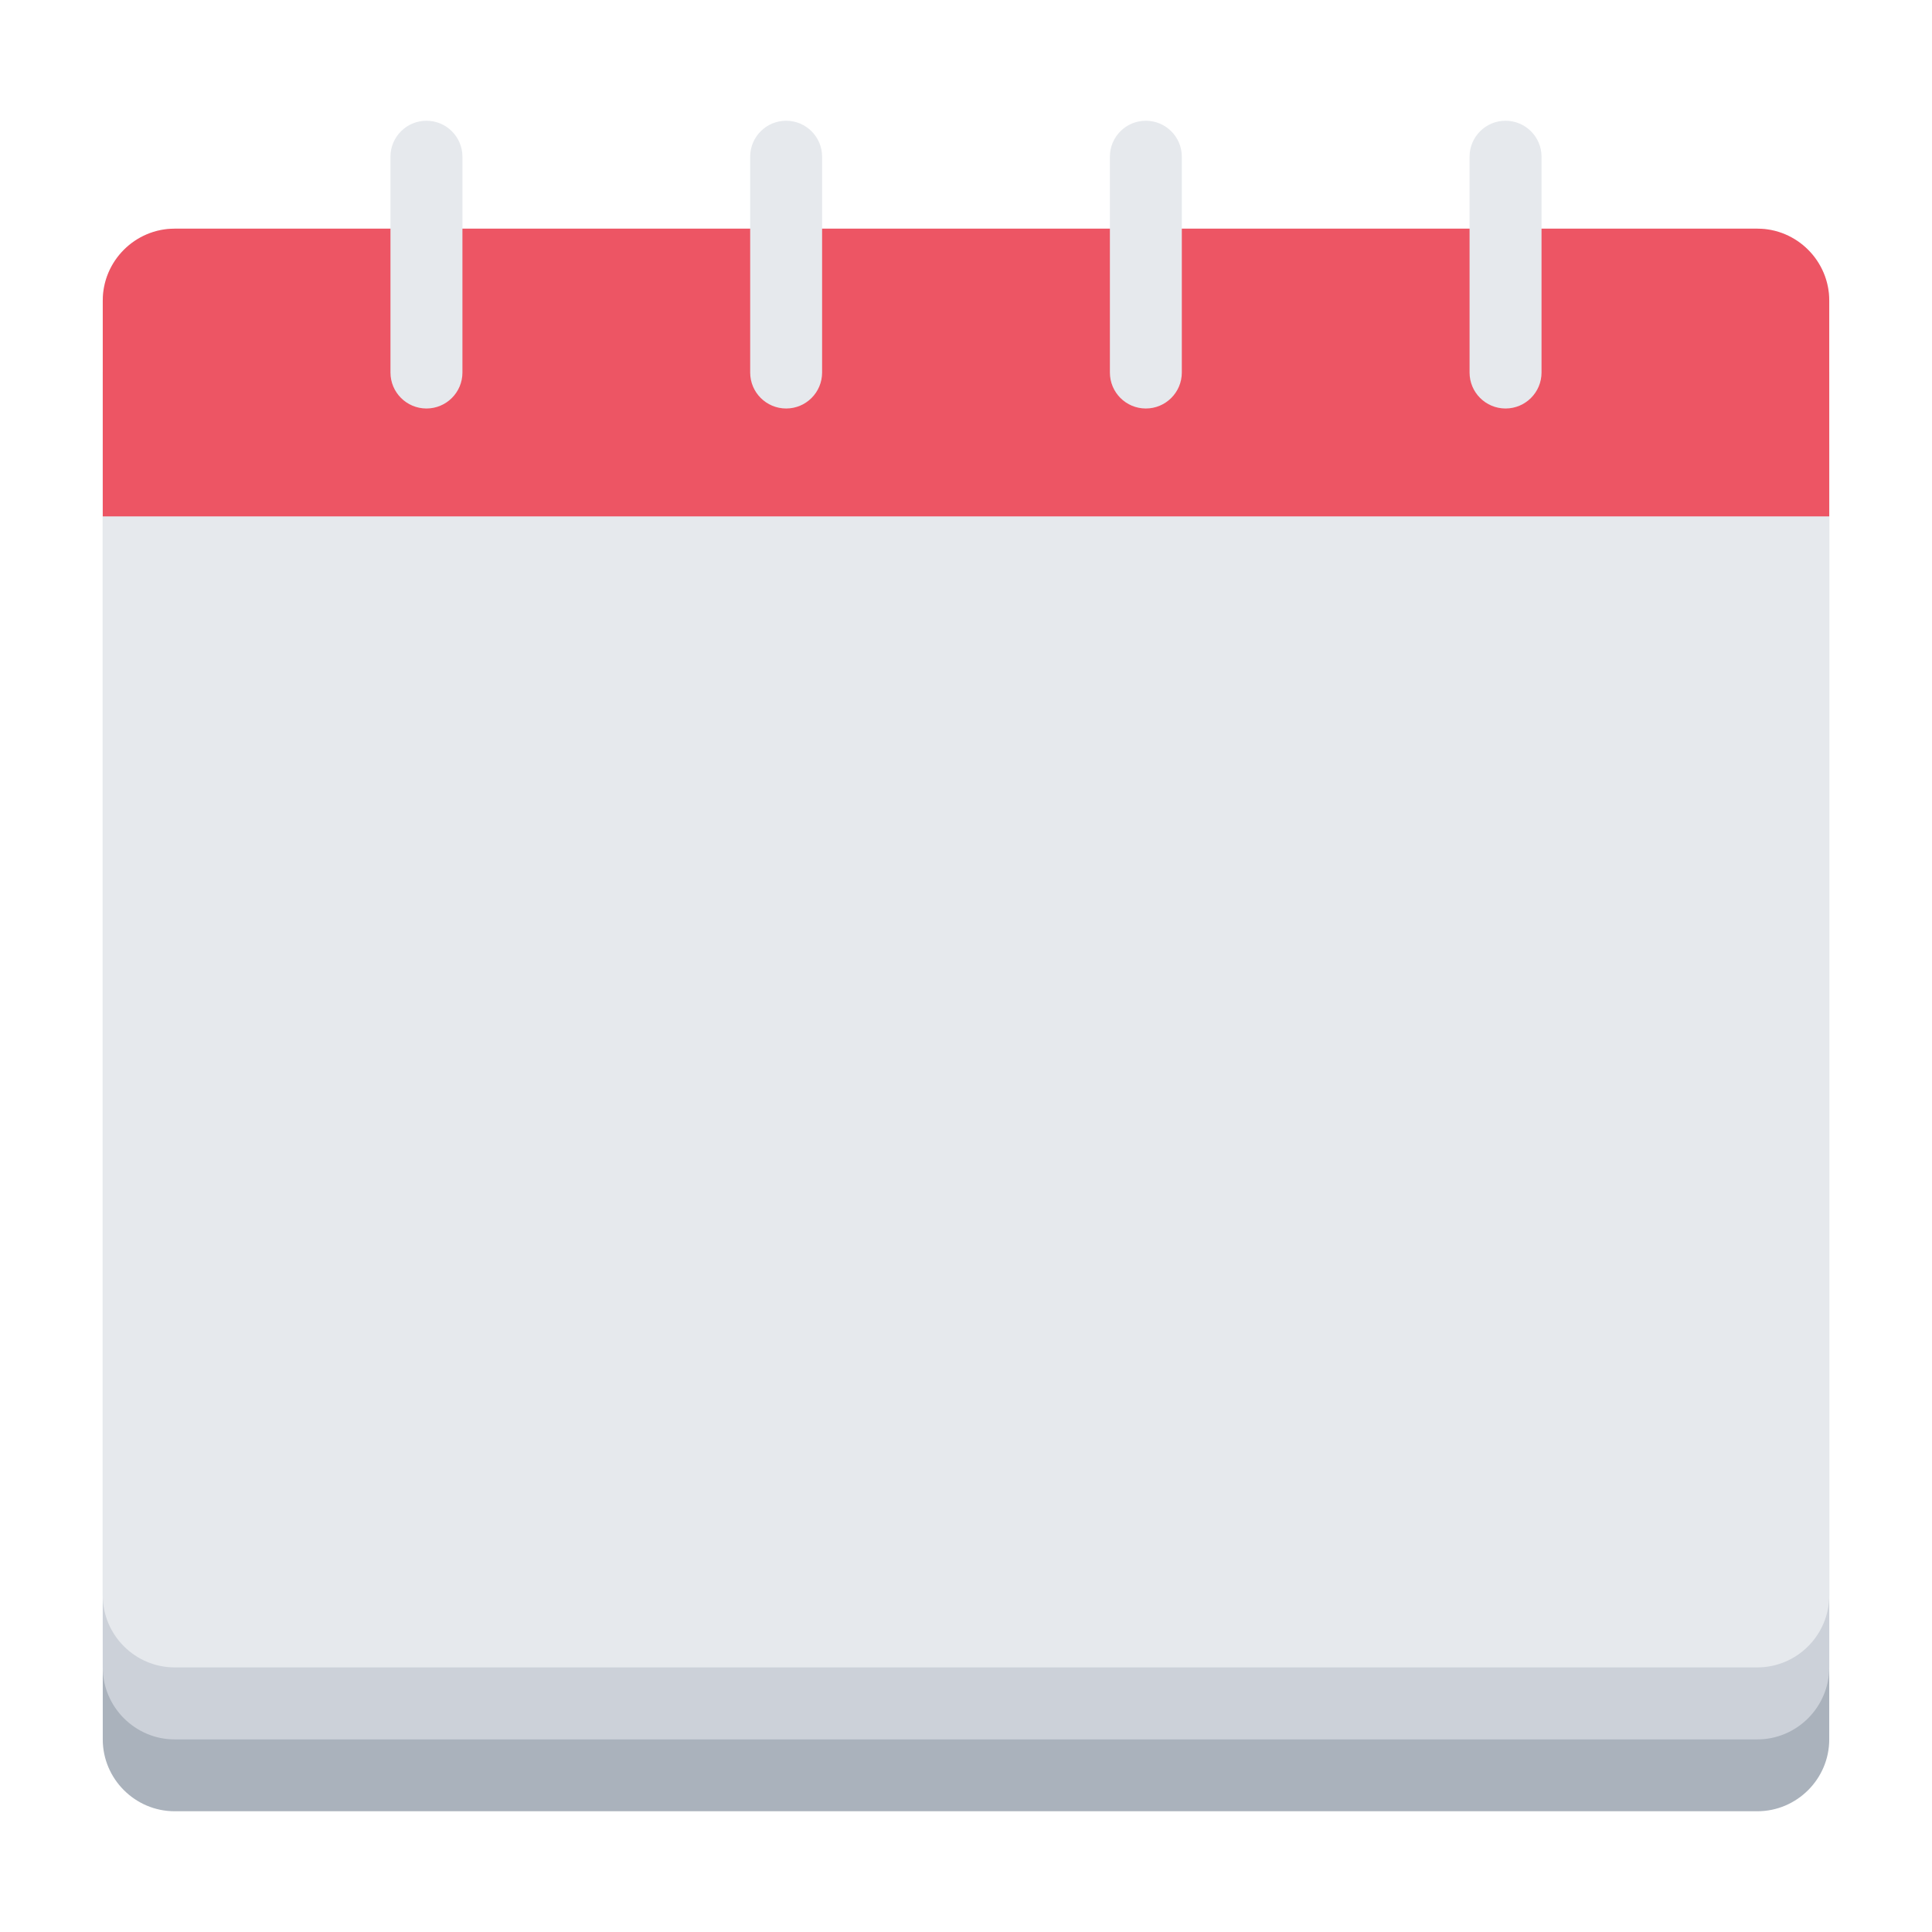
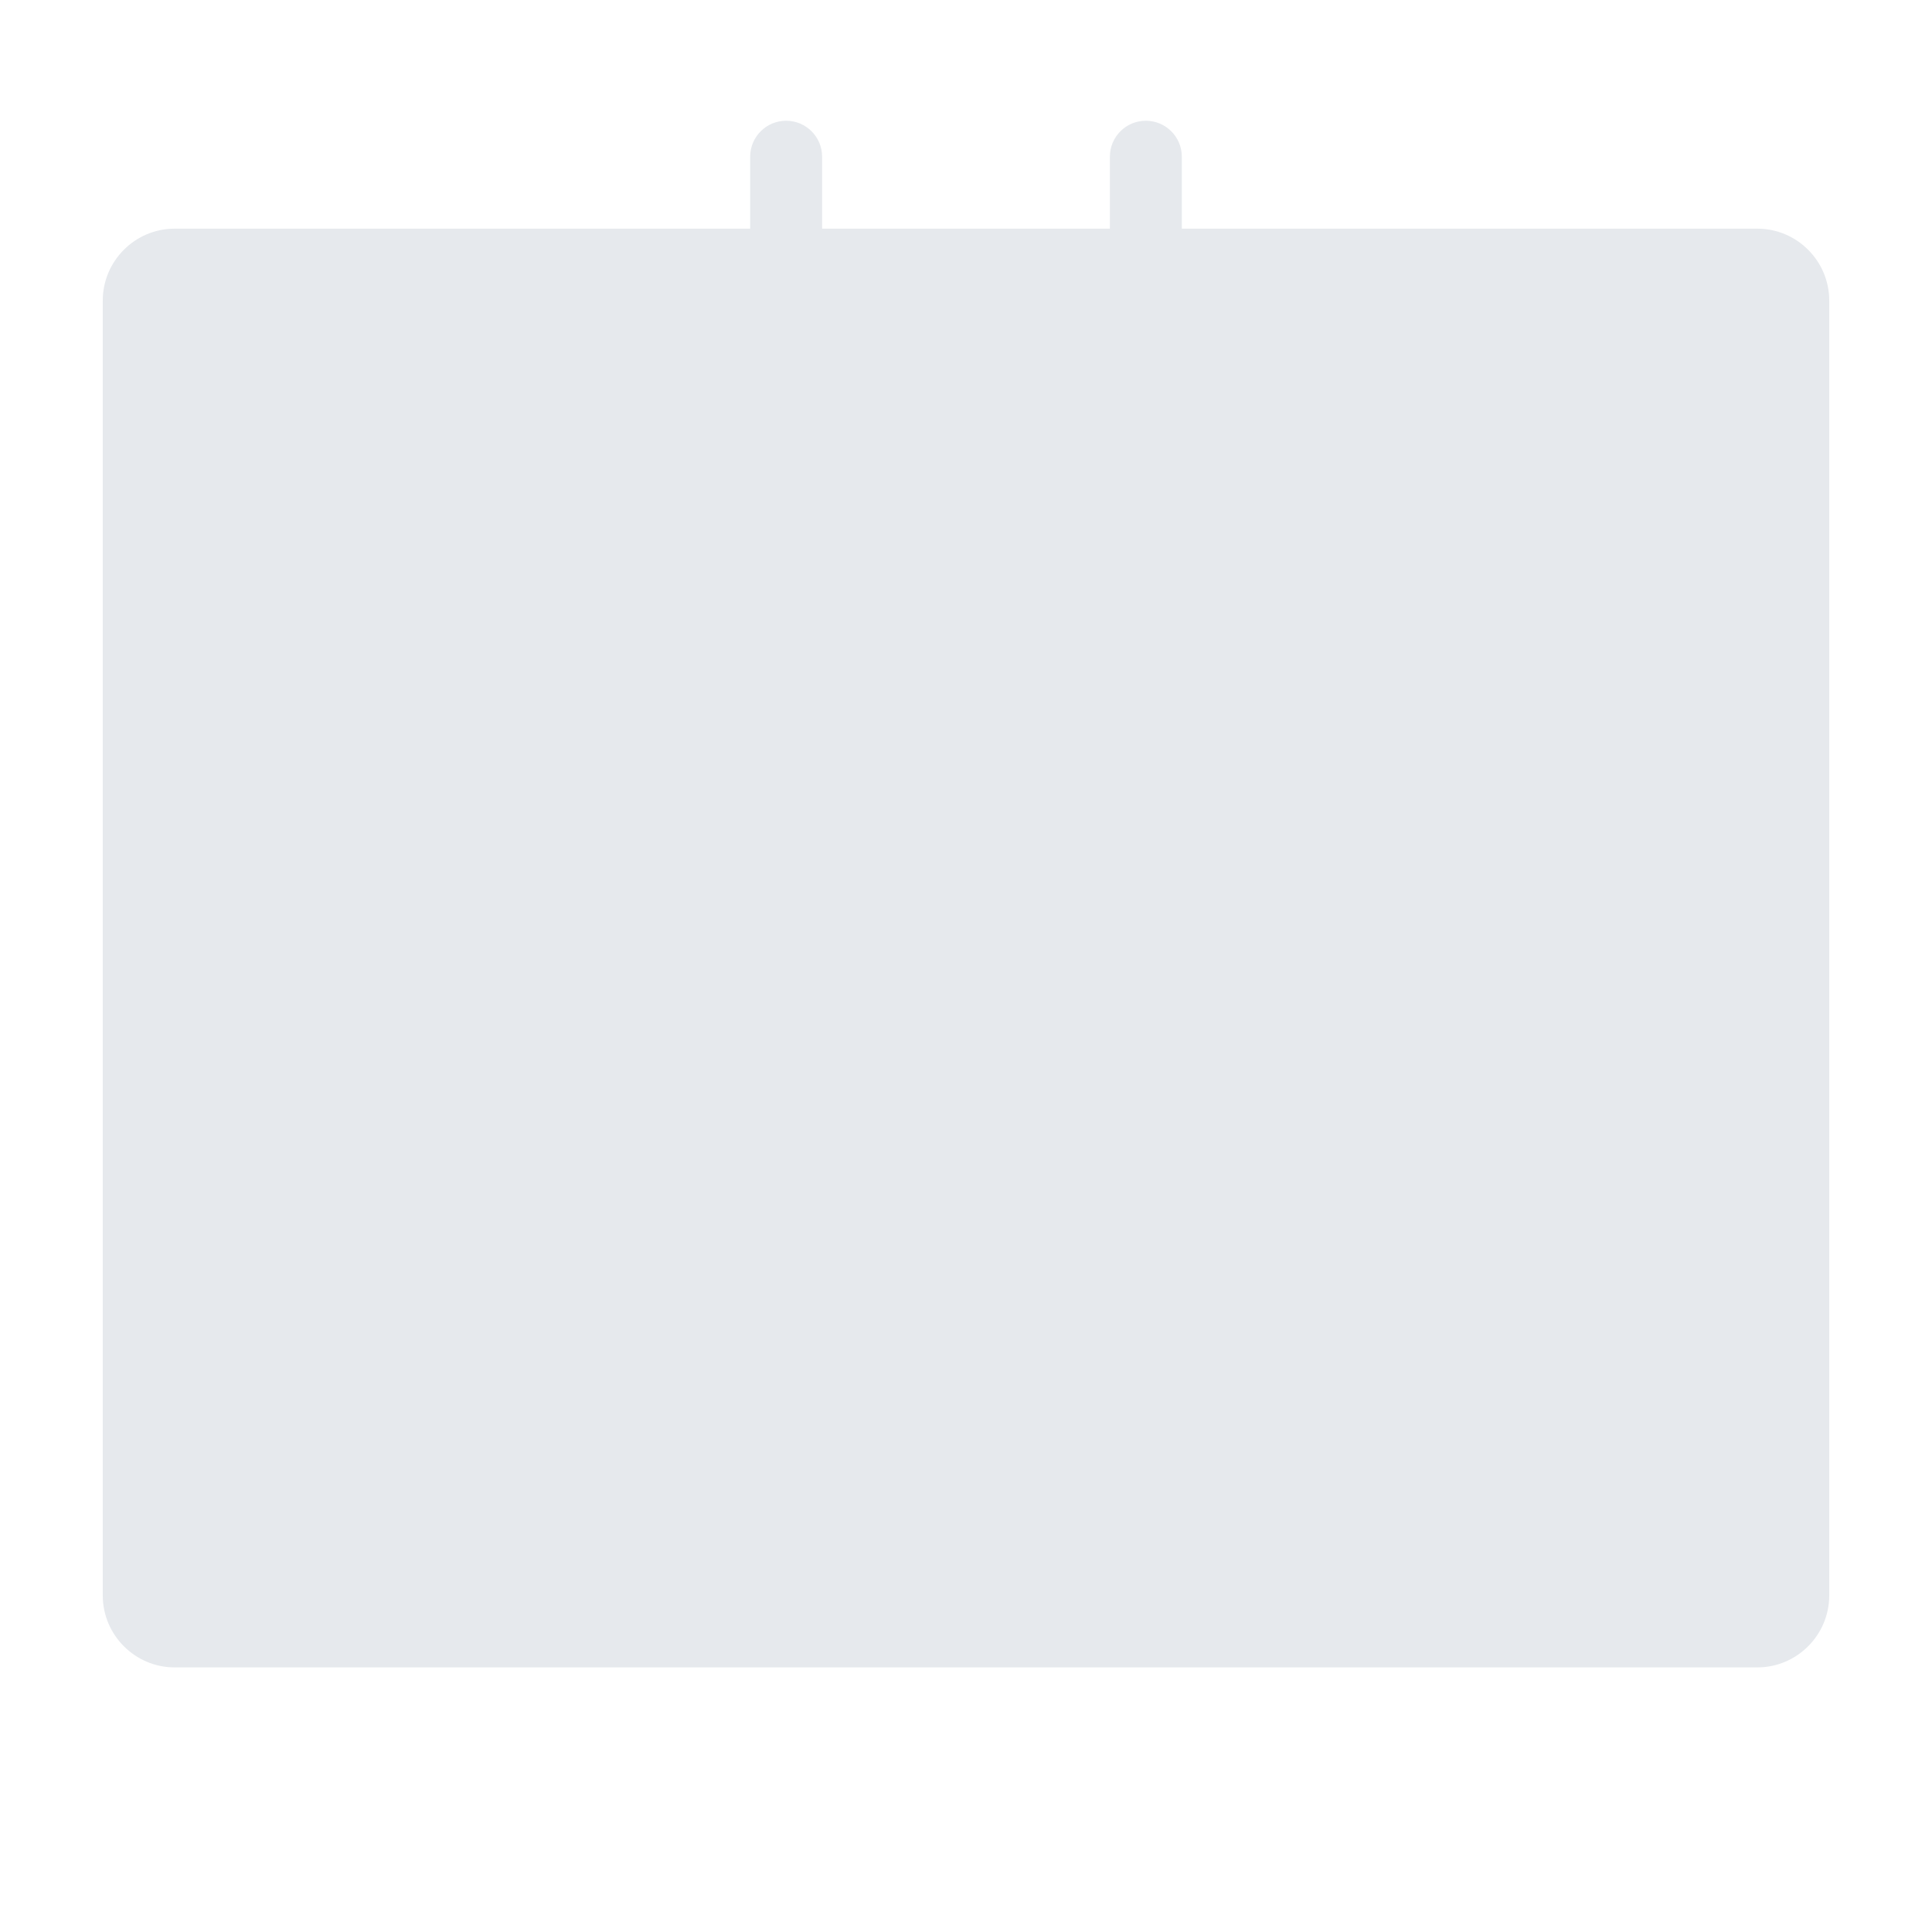
<svg xmlns="http://www.w3.org/2000/svg" width="48" height="48" viewBox="0 0 48 48" fill="none">
-   <path d="M45.447 43.215C45.447 44.196 44.644 45 43.661 45H4.339C3.356 45 2.553 44.196 2.553 43.215V11.043C2.553 10.059 3.356 9.255 4.339 9.255H43.661C44.644 9.255 45.447 10.06 45.447 11.043V43.215Z" fill="#AAB2BC" />
-   <path d="M45.447 41.426C45.447 42.408 44.644 43.215 43.661 43.215H4.339C3.356 43.215 2.553 42.408 2.553 41.426V9.255C2.553 8.272 3.356 7.468 4.339 7.468H43.661C44.644 7.468 45.447 8.272 45.447 9.255V41.426Z" fill="#CCD1D9" />
  <path d="M45.447 39.638C45.447 40.622 44.644 41.426 43.661 41.426H4.339C3.356 41.426 2.553 40.622 2.553 39.638V7.468C2.553 6.484 3.356 5.681 4.339 5.681H43.661C44.644 5.681 45.447 6.484 45.447 7.468V39.638Z" fill="#E6E9ED" />
-   <path d="M43.661 5.681H4.339C3.356 5.681 2.553 6.485 2.553 7.468V12.83H45.447V7.468C45.447 6.485 44.644 5.681 43.661 5.681Z" fill="#ED5564" />
-   <path d="M10.595 3C10.102 3 9.701 3.4 9.701 3.893V9.255C9.701 9.749 10.102 10.149 10.595 10.149C11.089 10.149 11.489 9.749 11.489 9.255V3.893C11.489 3.4 11.089 3 10.595 3Z" fill="#E6E9ED" />
  <path d="M19.532 3C19.038 3 18.638 3.4 18.638 3.893V9.255C18.638 9.749 19.038 10.149 19.532 10.149C20.025 10.149 20.425 9.749 20.425 9.255V3.893C20.425 3.4 20.025 3 19.532 3Z" fill="#E6E9ED" />
  <path d="M28.468 3C27.974 3 27.575 3.4 27.575 3.893V9.255C27.575 9.749 27.974 10.149 28.468 10.149C28.961 10.149 29.362 9.749 29.362 9.255V3.893C29.362 3.4 28.961 3 28.468 3Z" fill="#E6E9ED" />
-   <path d="M37.405 3C36.911 3 36.511 3.4 36.511 3.893V9.255C36.511 9.749 36.911 10.149 37.405 10.149C37.898 10.149 38.299 9.749 38.299 9.255V3.893C38.299 3.4 37.898 3 37.405 3Z" fill="#E6E9ED" />
</svg>